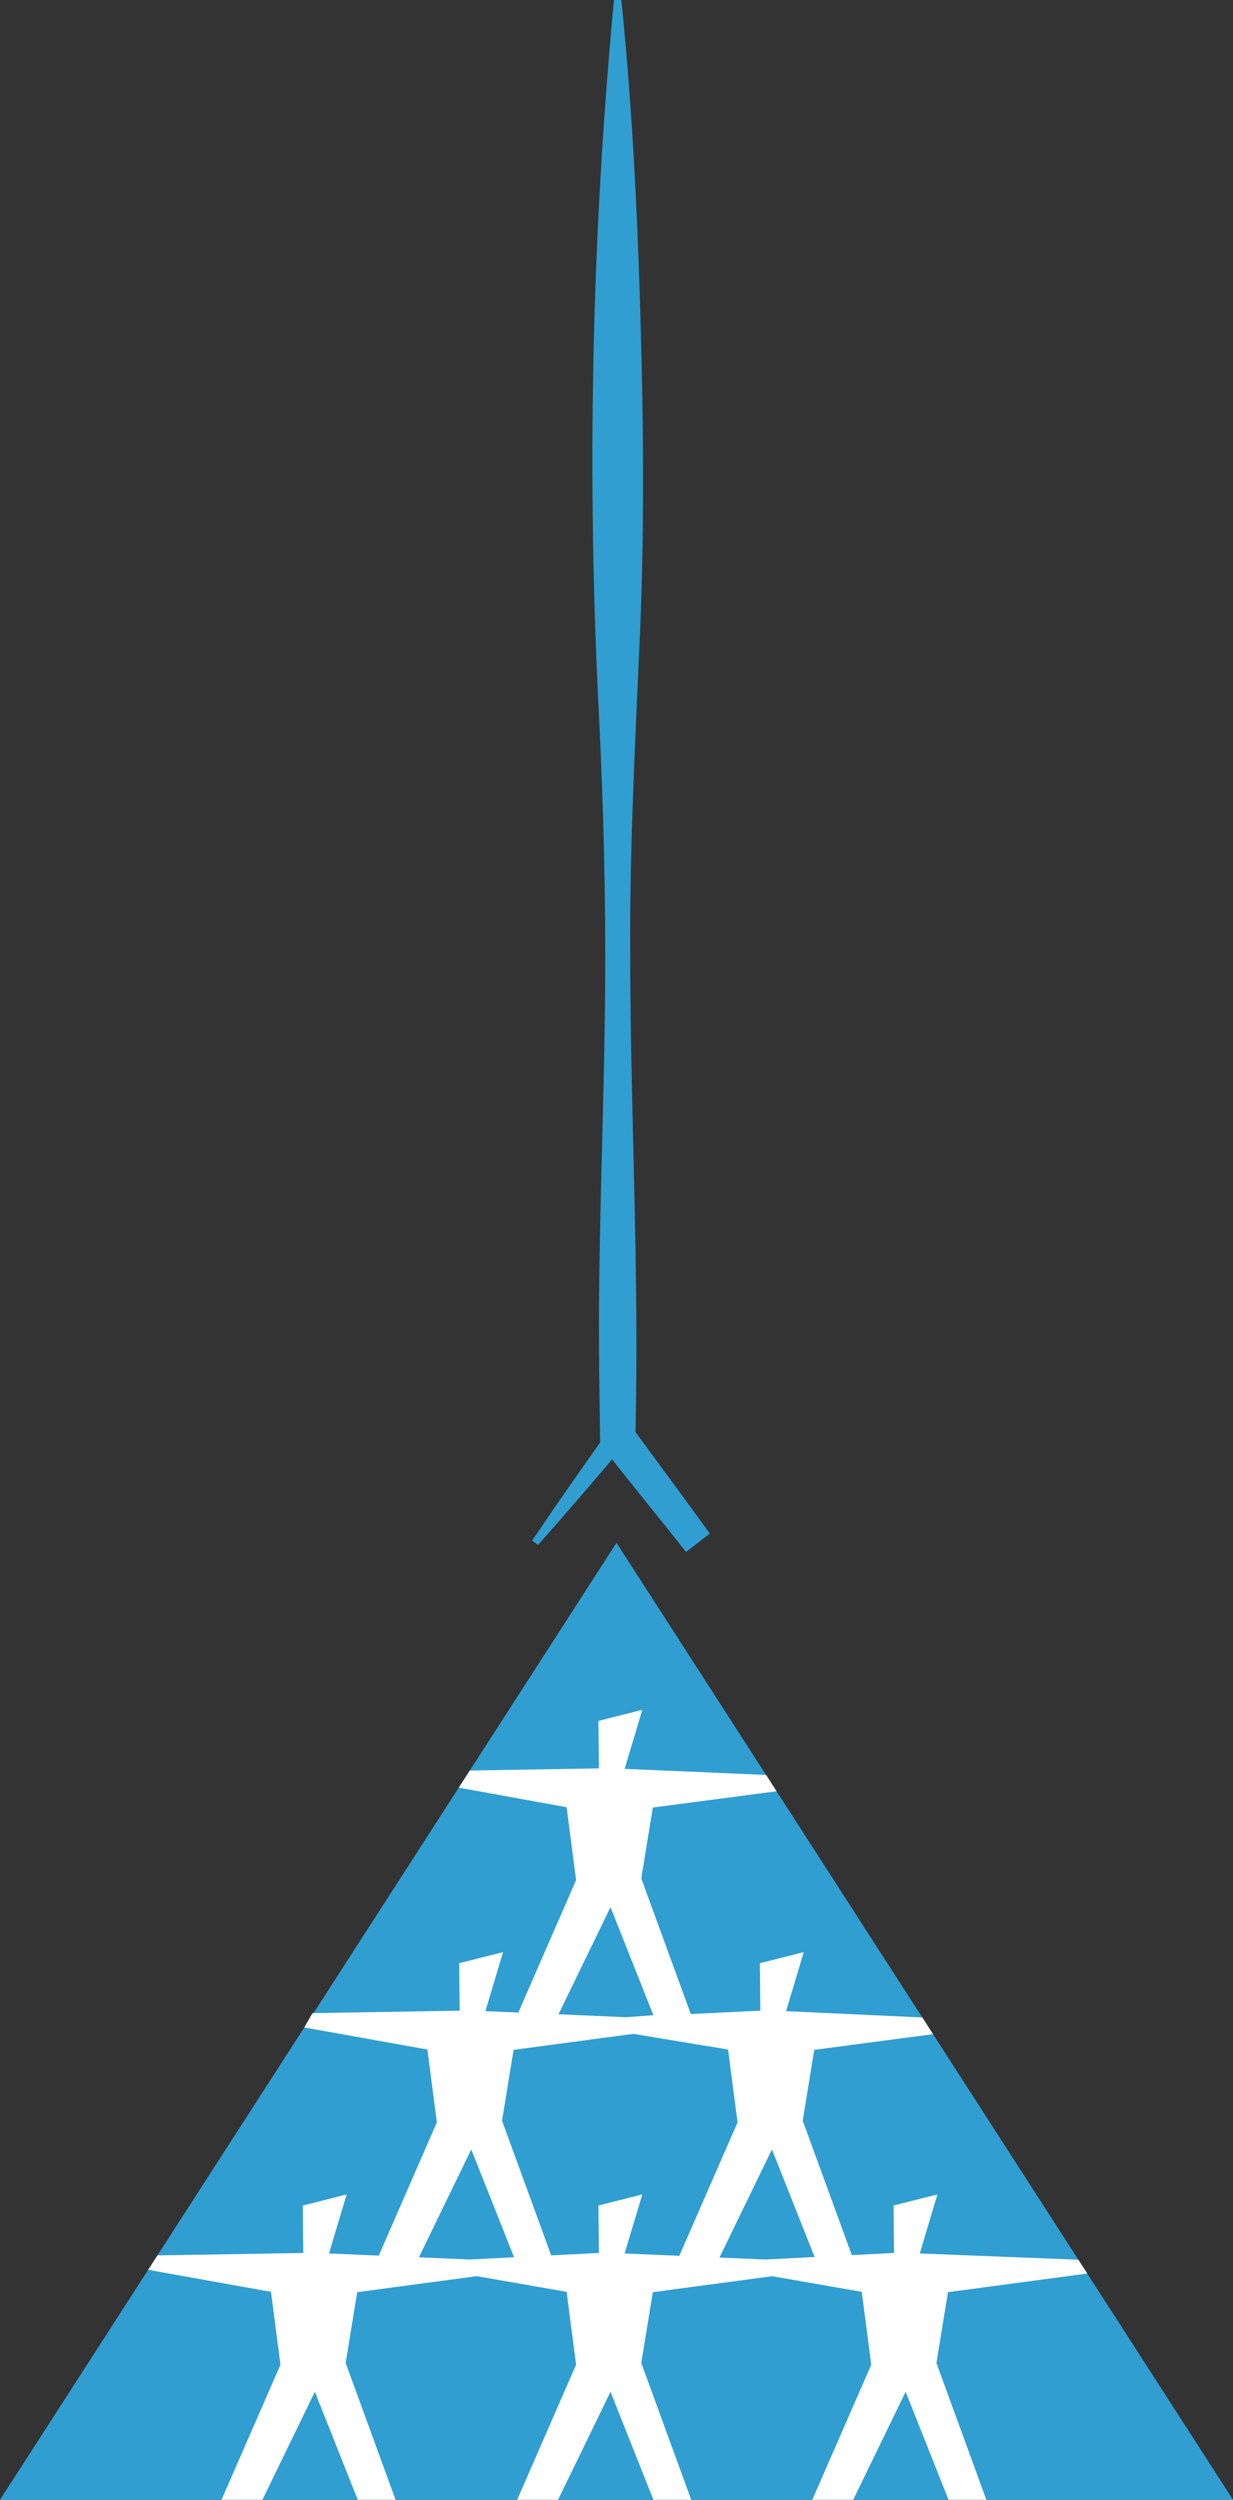
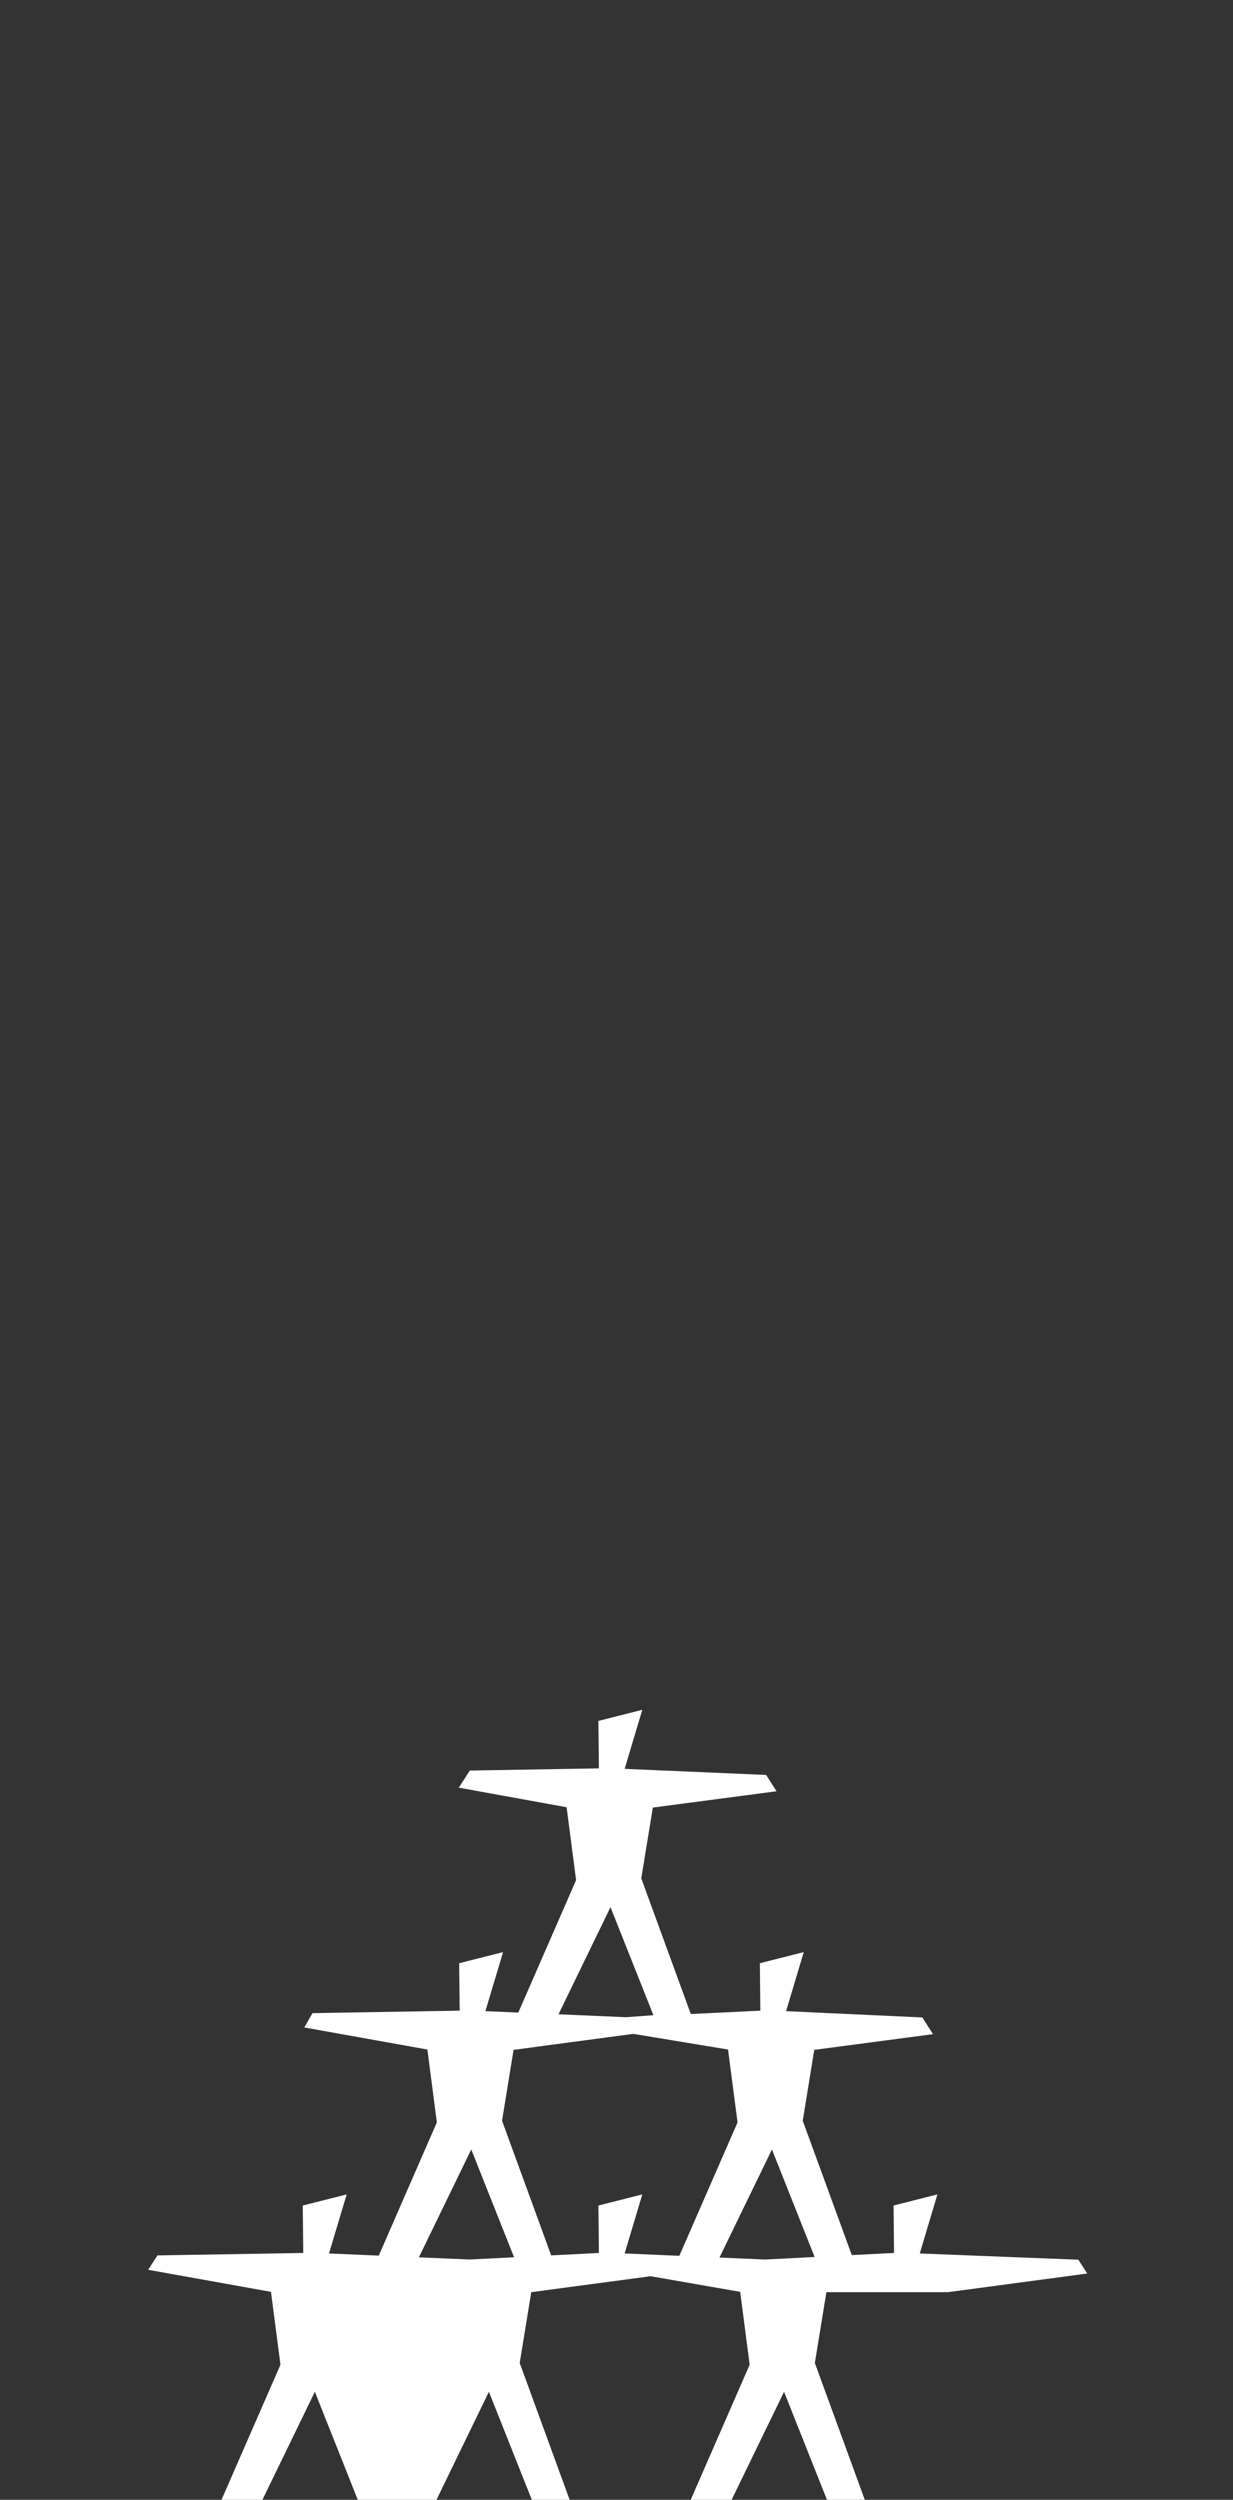
<svg xmlns="http://www.w3.org/2000/svg" id="Layer_2" viewBox="0 0 300 607.87">
  <rect x="0" y="0" width="300" height="607.87" fill="#333333" stroke="none" />
  <defs>
    <style>.cls-1{fill:#fff;}.cls-2{fill:#309ed1;}</style>
  </defs>
  <g id="Layer_1-2">
-     <polygon id="triangle" class="cls-2" points="0 607.87 300 607.87 150 375.16 0 607.87" />
    <g id="people">
-       <path class="cls-1" d="M230.65,557.38l33.89-4.53-2.17-3.36-38.58-1.52,4.29-14.36-10.67,2.7.12,11.54-10.28.52-11.94-32.68,2.81-17.23,28.89-3.82-2.6-4.06-33.15-1.53,4.3-14.36-10.68,2.7.12,11.54-16.92.82-12.05-32.98,2.81-17.23,30.1-3.96-2.53-3.97-34.43-1.48,4.3-14.36-10.68,2.7.12,11.54-31.41.53-2.68,4.16,26.23,4.76,2.31,17.72-14.06,32.21-8.01-.34,4.3-14.36-10.68,2.7.12,11.54-35.81.6-1.99,3.48,29.95,5.37,2.3,17.72-14.13,32.39-12.11-.52,4.3-14.36-10.68,2.7.12,11.54-35.48.59-2.26,3.5,29.88,5.36,2.31,17.72-14.34,32.85h9.95l12.76-26.27,10.44,26.27h9.2l-12.15-33.27,2.81-17.22,29.1-3.89,21.85,3.81,2.31,17.72-14.34,32.85h9.95l12.76-26.27,10.44,26.27h9.2l-12.15-33.27,2.81-17.22,29.04-3.88,21.79,3.8,2.31,17.72-14.34,32.85h9.95l12.76-26.27,10.44,26.27h9.2l-12.15-33.27,2.81-17.22ZM148.54,463.76l10.44,26.27-6.63.49-16.46-.71,12.65-26.05ZM114.3,549.44l-12.38-.53,12.74-26.23,10.42,26.21-10.78.55ZM151.98,547.97l4.3-14.36-10.68,2.7.12,11.54-11.61.59-11.96-32.75,2.81-17.23,29.11-3.89,23.07,3.81,2.31,17.72-14.16,32.44-13.31-.57ZM186.23,549.44h-.13l-11.29-.49h.25l12.76-26.27,10.39,26.15-11.98.61Z" />
+       <path class="cls-1" d="M230.65,557.38l33.89-4.53-2.17-3.36-38.58-1.52,4.29-14.36-10.67,2.7.12,11.54-10.28.52-11.94-32.68,2.81-17.23,28.89-3.82-2.6-4.06-33.15-1.53,4.3-14.36-10.68,2.7.12,11.54-16.92.82-12.05-32.98,2.81-17.23,30.1-3.96-2.53-3.97-34.43-1.48,4.3-14.36-10.68,2.7.12,11.54-31.41.53-2.68,4.16,26.23,4.76,2.31,17.72-14.06,32.21-8.01-.34,4.3-14.36-10.68,2.7.12,11.54-35.81.6-1.99,3.48,29.95,5.37,2.3,17.72-14.13,32.39-12.11-.52,4.3-14.36-10.68,2.7.12,11.54-35.48.59-2.26,3.5,29.88,5.36,2.31,17.72-14.34,32.85h9.95l12.76-26.27,10.44,26.27h9.2h9.95l12.76-26.27,10.44,26.27h9.2l-12.15-33.27,2.81-17.22,29.04-3.88,21.79,3.8,2.31,17.72-14.34,32.85h9.95l12.76-26.27,10.44,26.27h9.2l-12.15-33.27,2.81-17.22ZM148.54,463.76l10.44,26.27-6.63.49-16.46-.71,12.65-26.05ZM114.3,549.44l-12.38-.53,12.74-26.23,10.42,26.21-10.78.55ZM151.98,547.97l4.3-14.36-10.68,2.7.12,11.54-11.61.59-11.96-32.75,2.81-17.23,29.11-3.89,23.07,3.81,2.31,17.72-14.16,32.44-13.31-.57ZM186.23,549.44h-.13l-11.29-.49h.25l12.76-26.27,10.39,26.15-11.98.61Z" />
    </g>
    <g id="line">
-       <path class="cls-2" d="M129.48,374.61c6.64-9.83,13.44-19.57,20.37-29.2,6.95,8.33,15.94,19.02,22.86,27.5,0,0-5.81,4.47-5.81,4.47-5.94-7.58-14.26-17.66-20.02-25.16,0,0-.86-1.09-.86-1.09-.09-7.79-.25-15.58-.27-23.36-.17-29.14,1.28-58.27,1.48-87.4.17-21.79-.39-43.8-1.45-65.55C142.73,116.6,143.91,58.08,149.38,0c0,0,1.8,0,1.8,0,2.98,29.13,4.22,58.27,4.91,87.4.54,21.85.57,43.71-.33,65.55-1.09,25.07-2.52,51.5-2.42,76.48-.07,40.05,2.3,80.14,1.24,120.18,0,0-.88-2.61-.88-2.61,5.59,7.58,13.45,18.2,19.02,25.93,0,0-5.81,4.47-5.81,4.47s-9.52-13.07-9.52-13.07c-3.19-4.35-6.29-8.76-9.43-13.14,0,0,4.08,0,4.08,0-6.95,8.25-13.97,16.44-21.14,24.51,0,0-1.42-1.1-1.42-1.1h0Z" />
-     </g>
+       </g>
  </g>
</svg>